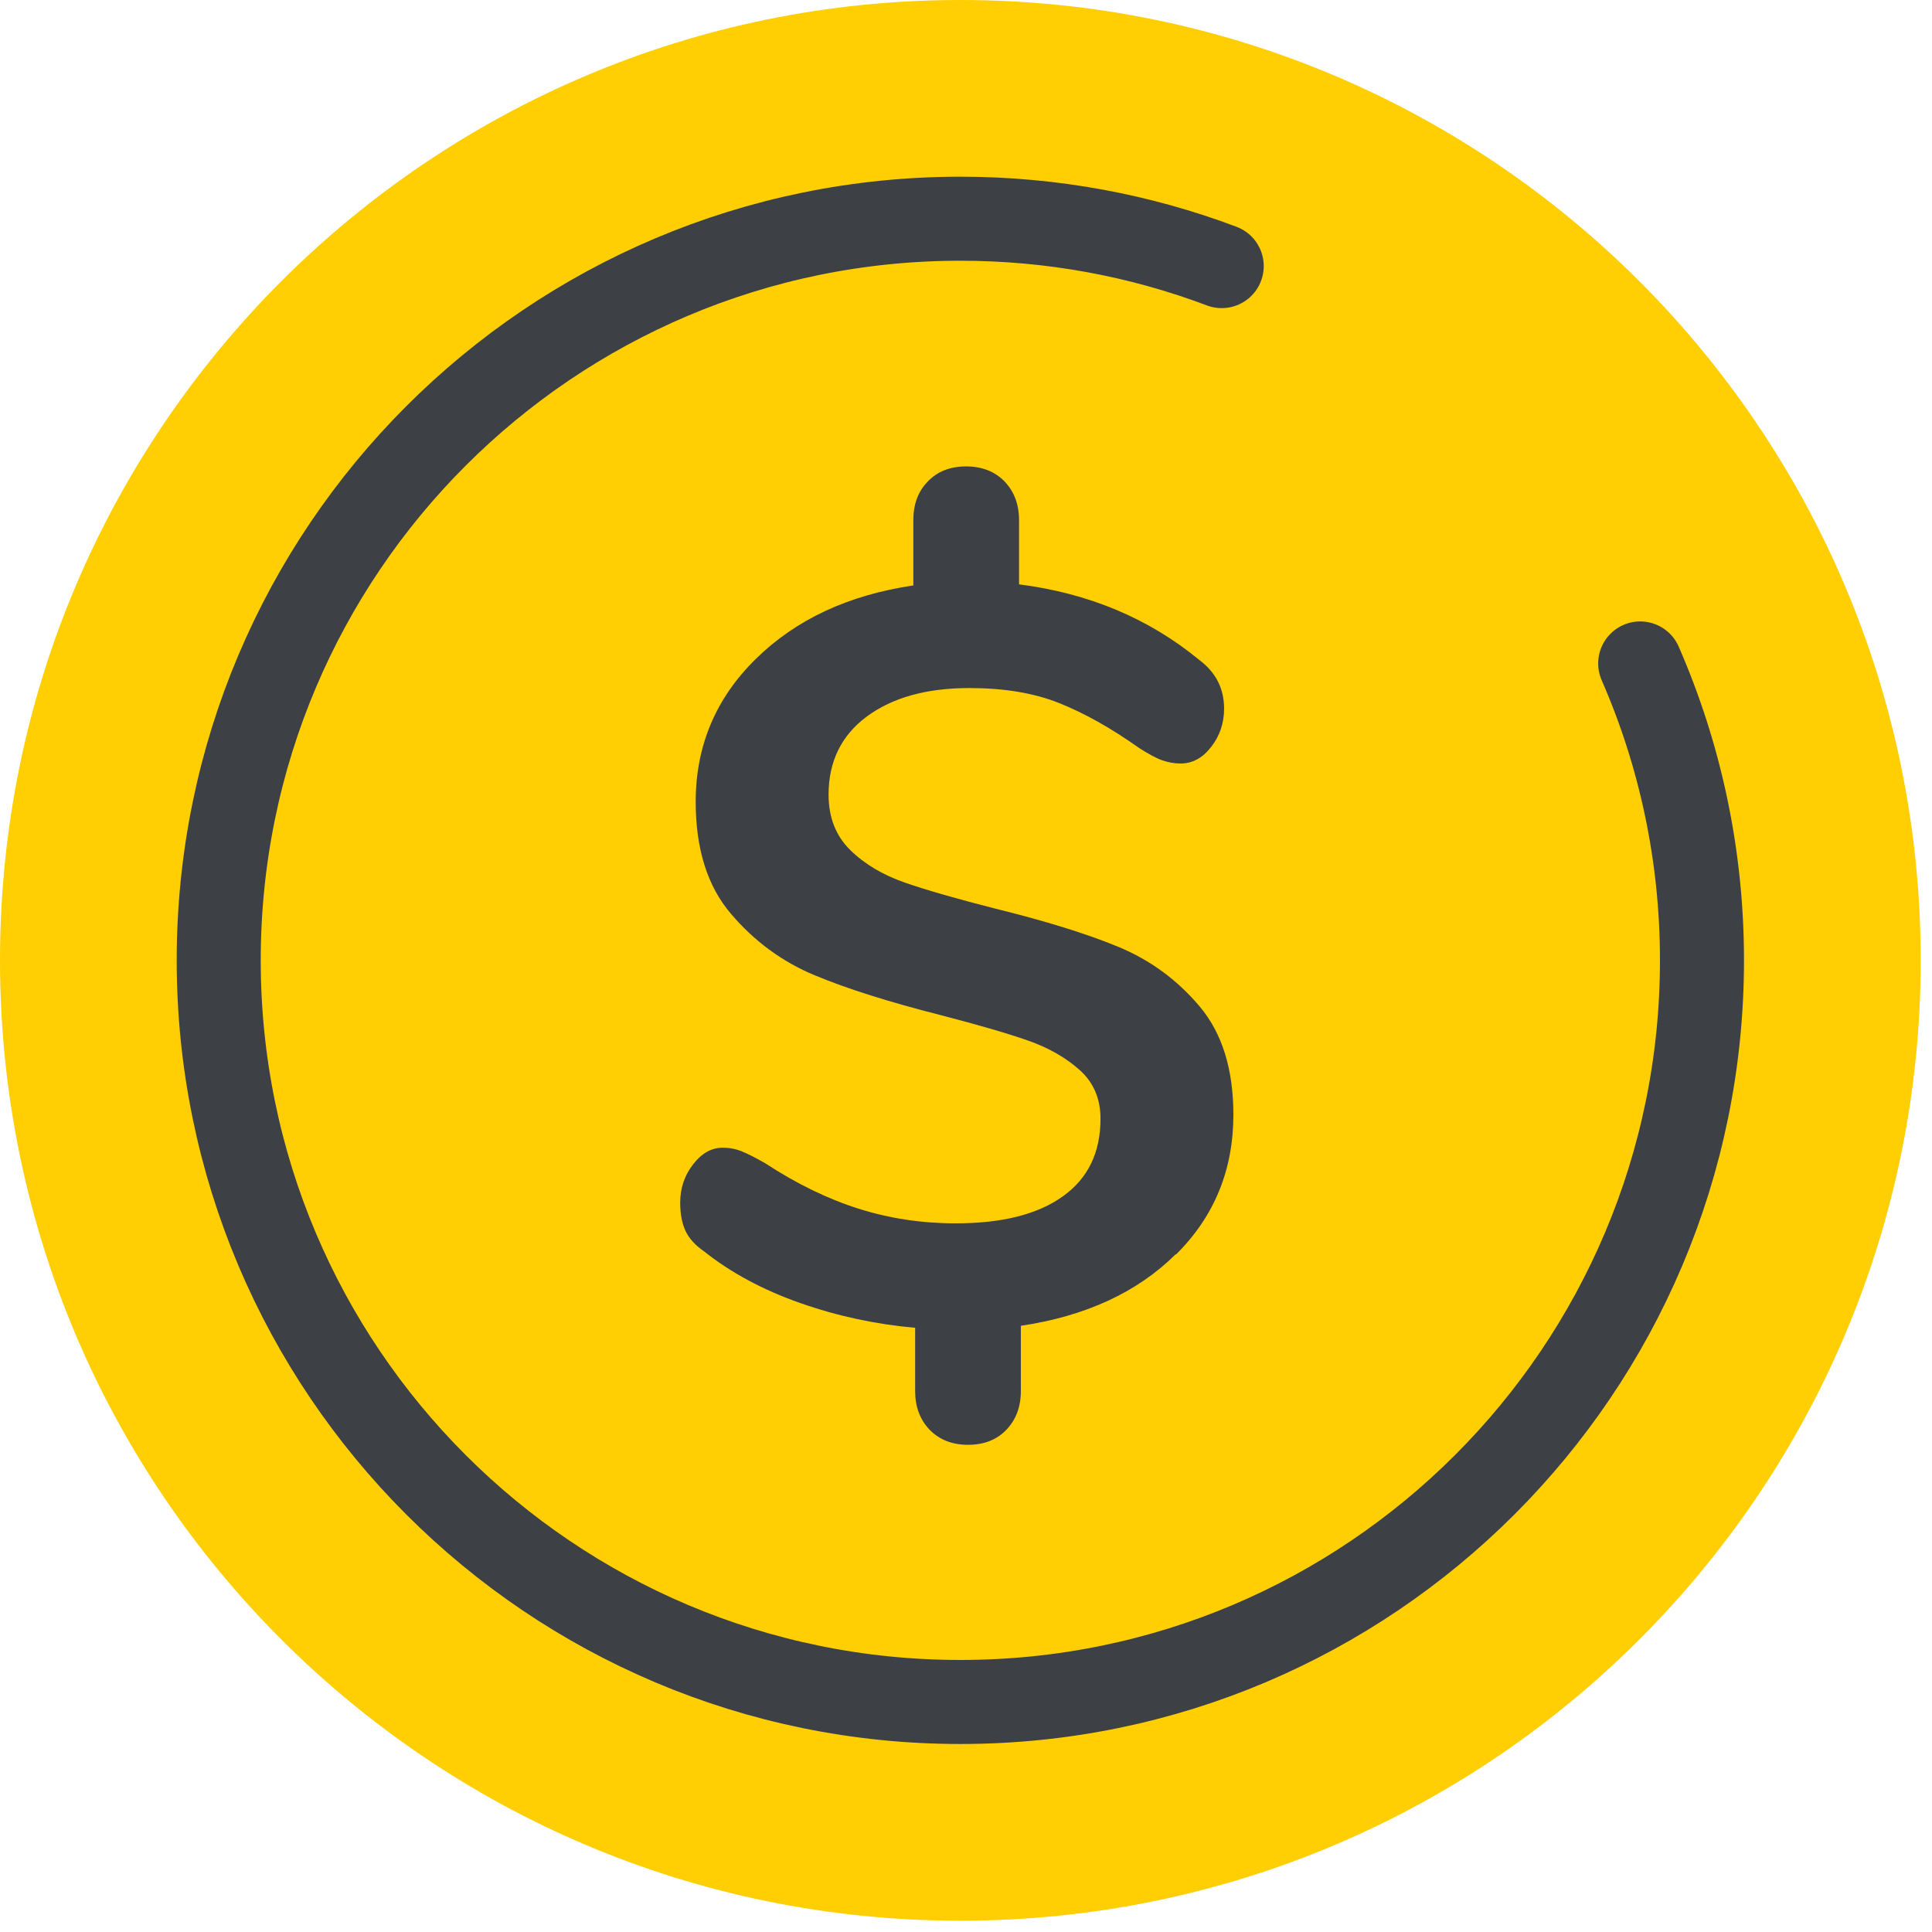
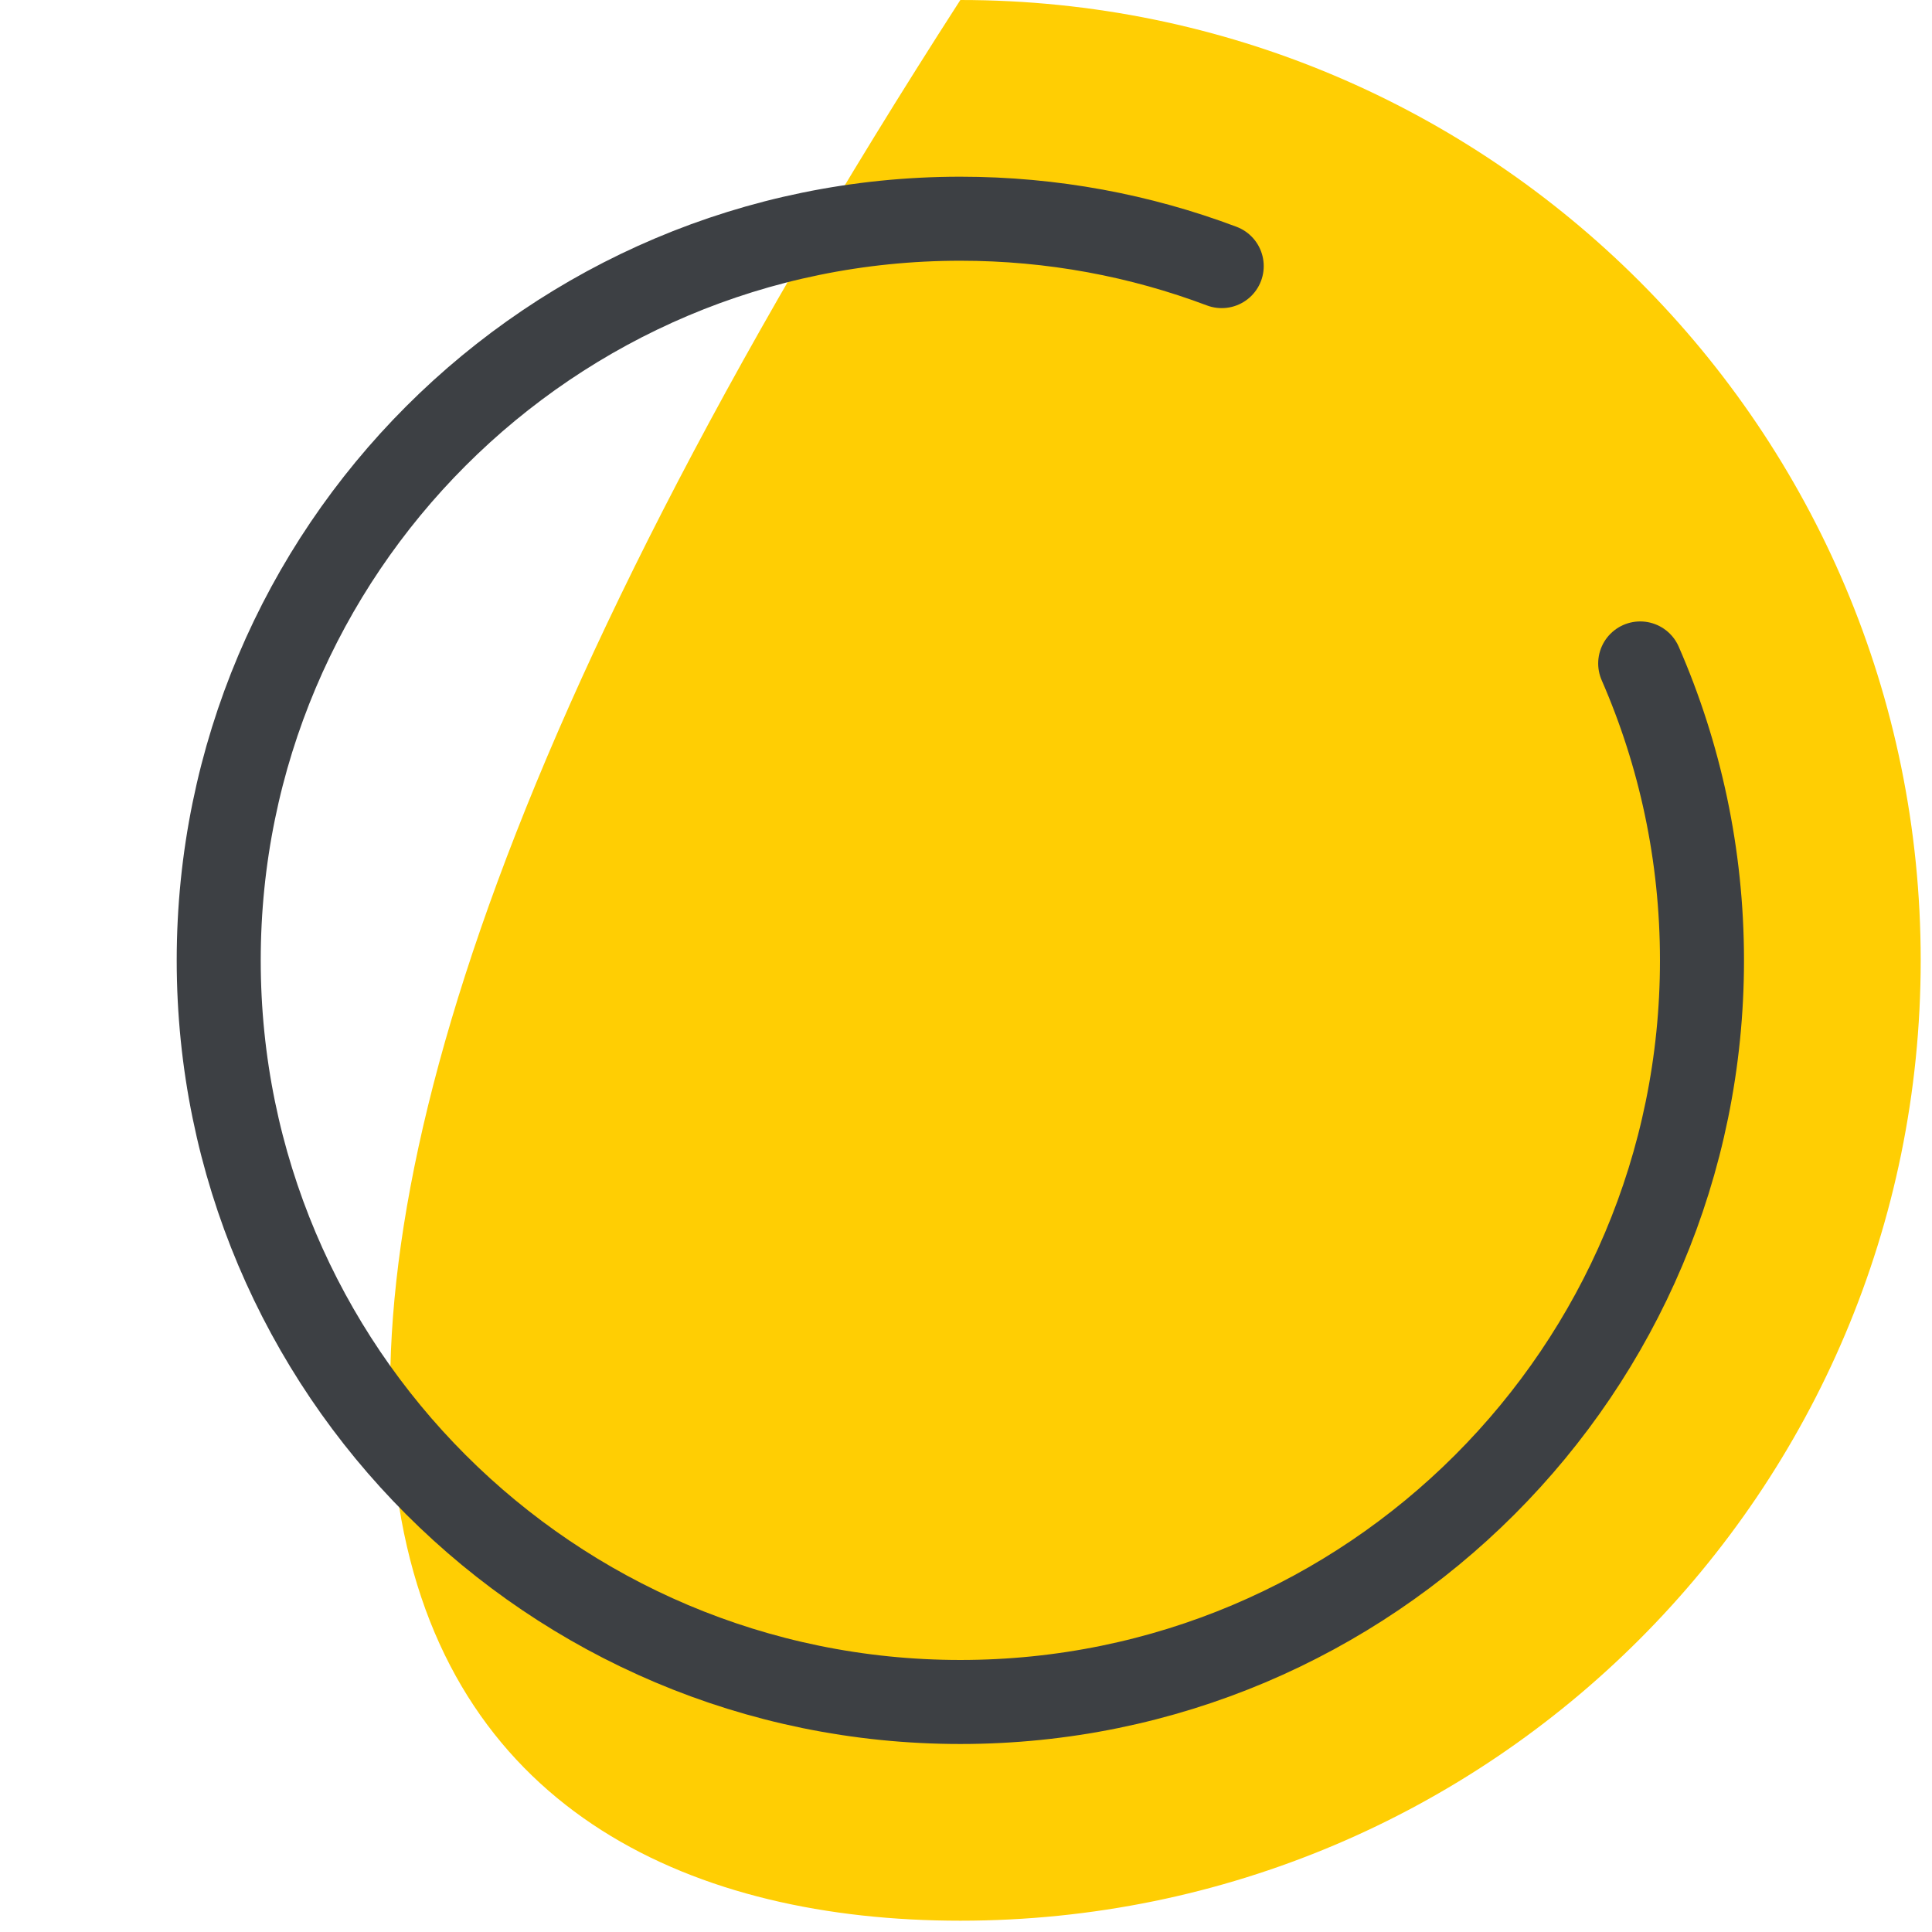
<svg xmlns="http://www.w3.org/2000/svg" width="106" height="106" viewBox="0 0 106 106" fill="none">
  <g clip-path="url(#clip0_2070_995)">
-     <path d="M52.69 105.38C81.79 105.38 105.38 81.79 105.38 52.69C105.38 23.59 81.79 0 52.69 0C23.59 0 0 23.59 0 52.69C0 81.79 23.59 105.38 52.69 105.38Z" fill="#FFCE03" />
+     <path d="M52.69 105.38C81.79 105.38 105.38 81.79 105.38 52.69C105.38 23.59 81.79 0 52.69 0C0 81.79 23.59 105.38 52.69 105.38Z" fill="#FFCE03" />
    <path d="M89.99 36.4C92.17 41.39 93.38 46.9 93.38 52.69C93.38 75.16 75.16 93.38 52.69 93.38C30.22 93.38 12 75.16 12 52.69C12 30.22 30.22 12 52.69 12C57.74 12 62.57 12.92 67.03 14.6" stroke="#3D4044" stroke-width="4.61" stroke-linecap="round" stroke-linejoin="round" />
-     <path d="M64.5 68.82C62.4 70.9 59.57 72.21 56.01 72.74V76.32C56.01 77.19 55.74 77.9 55.21 78.45C54.68 79 53.98 79.27 53.11 79.27C52.24 79.27 51.54 78.99 51.01 78.45C50.48 77.9 50.21 77.19 50.21 76.32V72.85C48.05 72.66 45.95 72.21 43.9 71.49C41.85 70.77 40.09 69.82 38.62 68.65C38.13 68.31 37.79 67.93 37.6 67.51C37.41 67.09 37.32 66.58 37.32 65.98C37.32 65.18 37.56 64.48 38.03 63.88C38.5 63.27 39.04 62.97 39.65 62.97C40.03 62.97 40.38 63.04 40.7 63.17C41.02 63.3 41.45 63.52 41.98 63.82C43.72 64.96 45.44 65.79 47.12 66.32C48.8 66.85 50.58 67.12 52.43 67.12C54.97 67.12 56.93 66.63 58.31 65.64C59.69 64.66 60.38 63.24 60.38 61.38C60.38 60.28 60 59.39 59.24 58.71C58.48 58.03 57.54 57.49 56.4 57.09C55.26 56.69 53.67 56.23 51.63 55.7C48.79 54.98 46.48 54.25 44.7 53.51C42.92 52.77 41.38 51.64 40.1 50.13C38.81 48.62 38.17 46.57 38.17 43.99C38.17 40.92 39.27 38.31 41.47 36.15C43.67 33.99 46.54 32.65 50.11 32.12V28.54C50.11 27.67 50.37 26.96 50.91 26.41C51.44 25.86 52.14 25.59 53.01 25.59C53.88 25.59 54.58 25.87 55.11 26.41C55.64 26.96 55.91 27.67 55.91 28.54V32.06C59.74 32.55 63.03 33.93 65.8 36.21C66.71 36.89 67.16 37.78 67.16 38.88C67.16 39.68 66.92 40.38 66.45 40.98C65.98 41.59 65.42 41.89 64.77 41.89C64.43 41.89 64.1 41.83 63.78 41.72C63.46 41.61 63.03 41.38 62.5 41.04C60.95 39.94 59.48 39.12 58.1 38.57C56.72 38.02 55.08 37.75 53.19 37.75C50.84 37.75 48.97 38.27 47.56 39.31C46.16 40.35 45.46 41.78 45.46 43.6C45.46 44.85 45.86 45.86 46.65 46.64C47.45 47.42 48.45 48.01 49.66 48.43C50.87 48.85 52.52 49.32 54.6 49.85C57.36 50.53 59.62 51.23 61.36 51.95C63.1 52.67 64.59 53.76 65.82 55.22C67.05 56.68 67.67 58.66 67.67 61.16C67.67 64.19 66.62 66.75 64.52 68.83L64.5 68.82Z" fill="#3D4044" />
  </g>
  <defs>
    <clipPath id="clip0_2070_995">
      <rect width="105.38" height="105.38" fill="white" />
    </clipPath>
  </defs>
</svg>